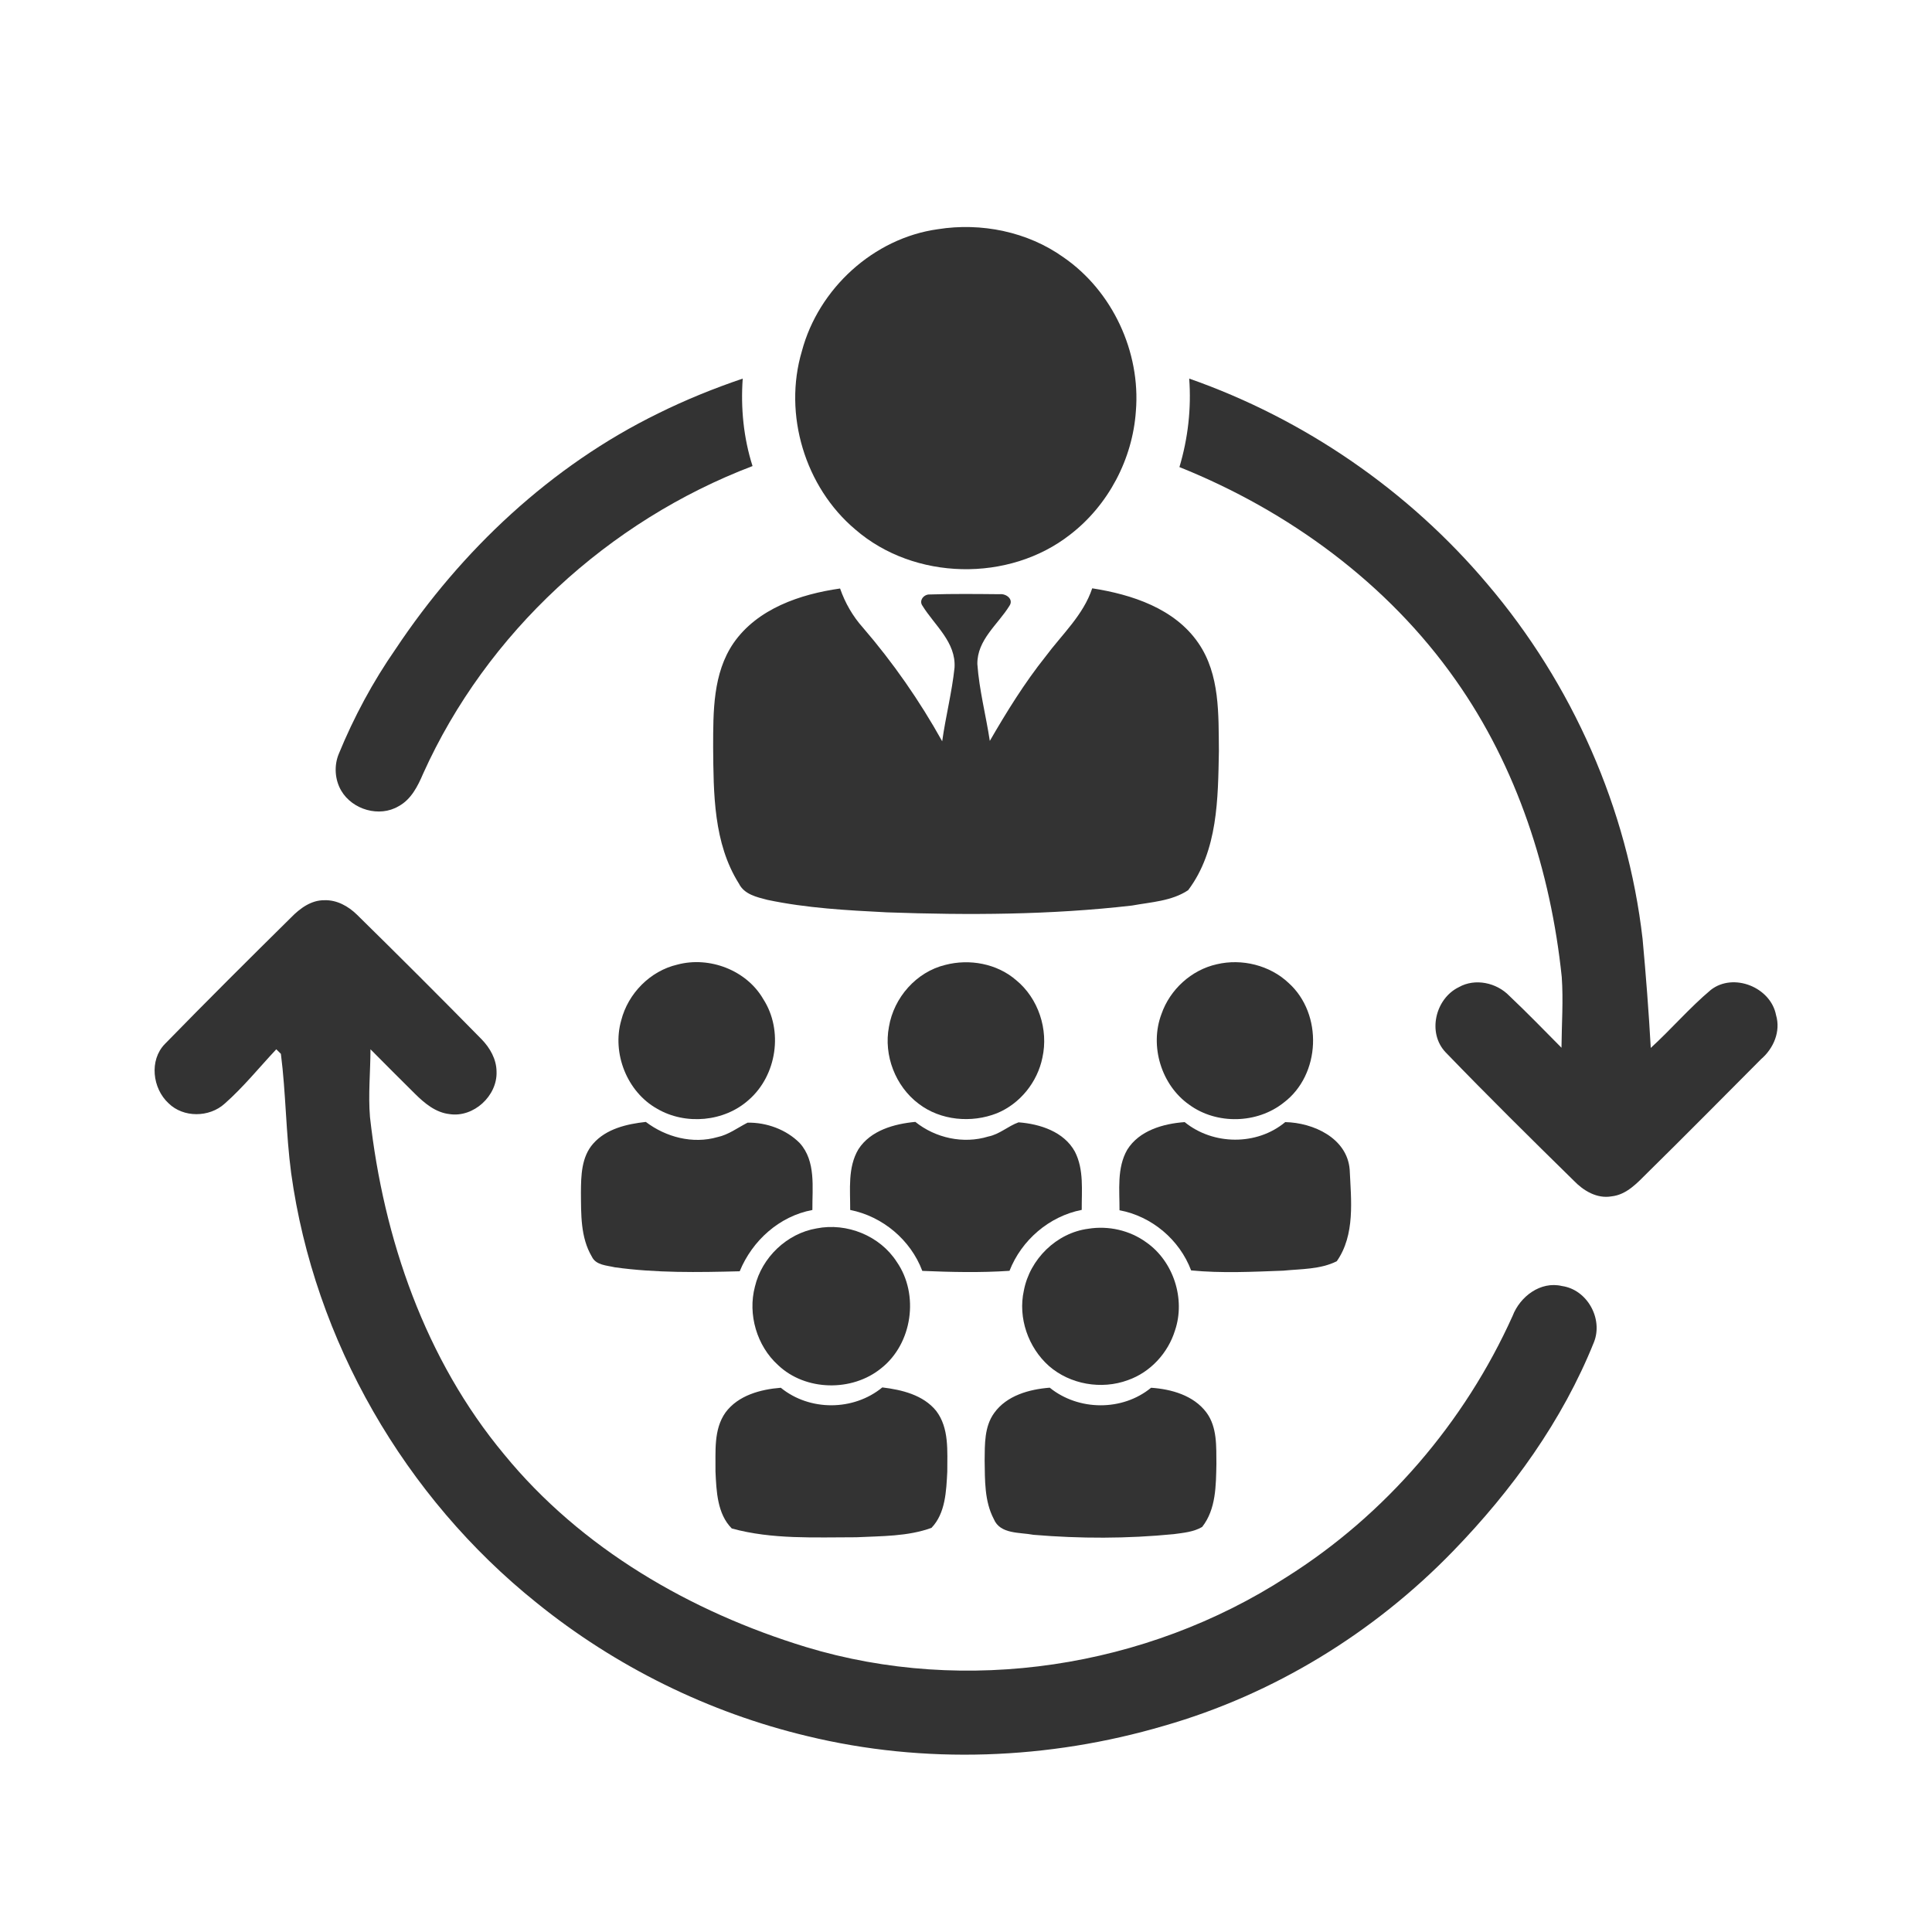
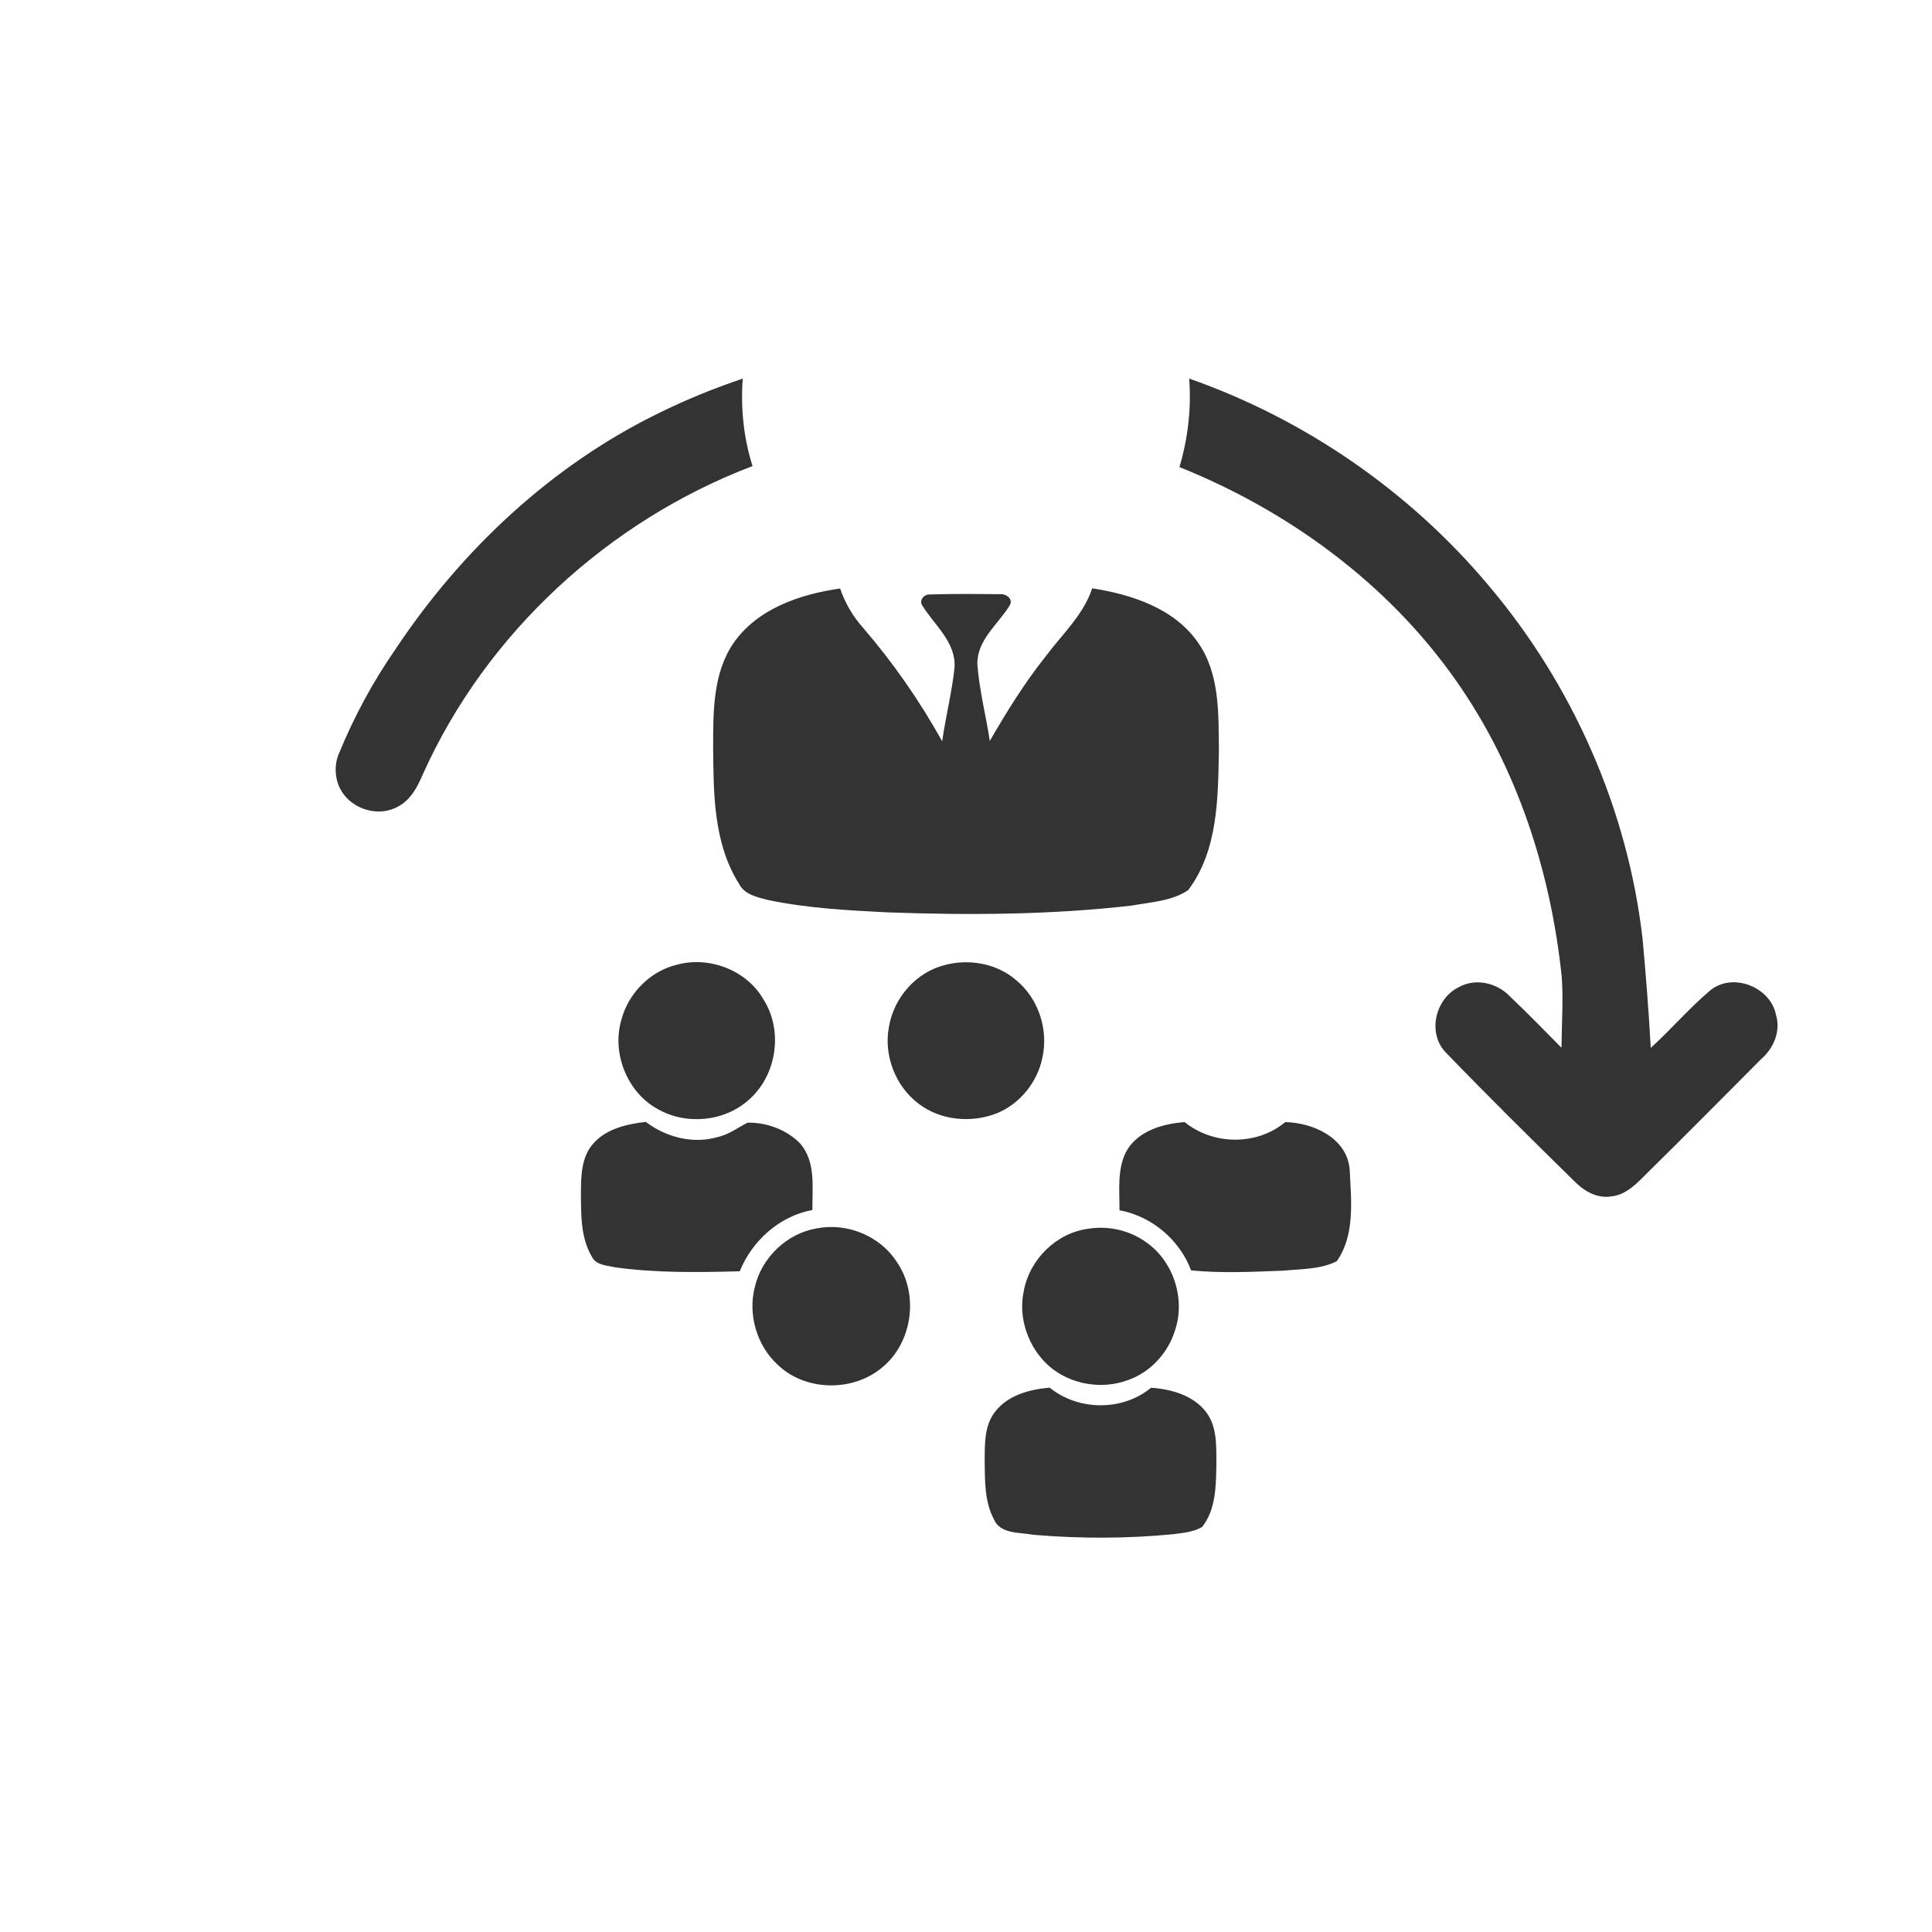
<svg xmlns="http://www.w3.org/2000/svg" width="140px" height="140px" viewBox="0 0 512 512" version="1.1">
  <g id="#333333ff">
-     <path fill="#333333" opacity="1.00" d=" M 248.56 60.74 C 260.03 58.92 272.30 61.39 281.81 68.17 C 294.81 77.11 302.31 93.26 301.02 108.95 C 300.15 121.65 293.72 133.88 283.62 141.66 C 267.40 154.38 242.28 153.85 226.68 140.33 C 213.33 129.10 207.53 109.82 212.50 93.08 C 216.89 76.52 231.49 63.10 248.56 60.74 Z" />
    <path fill="#333333" opacity="1.00" d=" M 174.44 109.55 C 181.68 105.96 189.18 102.93 196.83 100.33 C 196.27 108.14 197.05 116.04 199.43 123.51 C 161.26 138.04 128.95 167.70 112.14 205.01 C 110.72 208.34 108.97 211.85 105.65 213.65 C 100.56 216.68 93.40 214.60 90.43 209.54 C 88.73 206.63 88.49 202.92 89.77 199.81 C 93.78 190.03 98.81 180.68 104.84 172.00 C 122.28 145.79 146.04 123.44 174.44 109.55 Z" />
    <path fill="#333333" opacity="1.00" d=" M 315.15 100.33 C 345.71 111.04 373.32 130.05 394.20 154.81 C 416.67 181.23 431.34 214.32 435.30 248.82 C 436.19 258.44 436.93 268.07 437.47 277.71 C 442.92 272.73 447.74 267.08 453.39 262.33 C 459.38 257.66 469.27 261.62 470.67 269.02 C 471.95 273.34 470.01 277.85 466.71 280.68 C 456.71 290.71 446.76 300.80 436.66 310.73 C 433.94 313.43 431.11 316.62 427.06 317.05 C 423.21 317.72 419.63 315.56 417.07 312.89 C 405.63 301.67 394.23 290.40 383.10 278.87 C 378.20 273.72 380.37 264.64 386.60 261.61 C 390.93 259.16 396.62 260.41 400.00 263.92 C 404.71 268.38 409.24 273.04 413.81 277.66 C 413.86 271.41 414.32 265.15 413.88 258.91 C 410.97 230.97 402.05 203.29 385.76 180.22 C 367.76 154.59 341.47 135.38 312.56 123.78 C 314.83 116.19 315.74 108.23 315.15 100.33 Z" />
    <path fill="#333333" opacity="1.00" d=" M 194.40 170.41 C 200.74 161.28 212.09 157.46 222.63 155.96 C 223.95 159.76 225.98 163.30 228.67 166.31 C 236.68 175.61 243.72 185.72 249.69 196.45 C 250.60 189.92 252.27 183.50 252.96 176.95 C 253.39 170.18 247.69 165.75 244.46 160.53 C 243.46 159.14 244.83 157.46 246.39 157.54 C 252.57 157.34 258.76 157.41 264.94 157.47 C 266.63 157.27 268.70 158.80 267.51 160.55 C 264.43 165.54 258.93 169.56 259.01 175.99 C 259.50 182.85 261.28 189.56 262.31 196.35 C 266.78 188.62 271.50 180.99 277.08 173.99 C 281.43 168.13 287.09 163.02 289.45 155.91 C 299.94 157.54 311.32 161.25 317.59 170.43 C 323.33 178.77 322.91 189.37 323.02 199.04 C 322.78 211.59 322.78 225.41 314.87 235.91 C 310.52 238.82 305.00 239.06 299.99 239.98 C 278.44 242.46 256.67 242.56 235.02 241.78 C 224.42 241.24 213.77 240.67 203.36 238.47 C 200.57 237.75 197.23 237.02 195.83 234.18 C 189.05 223.43 189.10 210.24 188.99 197.98 C 189.01 188.63 188.89 178.44 194.40 170.41 Z" />
-     <path fill="#333333" opacity="1.00" d=" M 77.13 243.15 C 79.49 240.73 82.47 238.51 86.01 238.57 C 89.29 238.46 92.32 240.17 94.61 242.41 C 105.71 253.31 116.71 264.30 127.61 275.40 C 129.86 277.70 131.58 280.73 131.59 284.02 C 131.82 290.41 125.51 296.23 119.13 295.25 C 115.48 294.85 112.53 292.40 110.02 289.91 C 106.07 285.97 102.09 282.05 98.18 278.07 C 98.17 284.05 97.55 290.05 98.05 296.03 C 101.63 328.23 112.69 360.33 133.62 385.45 C 154.03 410.39 183.01 427.14 213.56 436.47 C 256.05 449.36 303.75 441.98 340.94 417.95 C 367.16 401.44 388.15 376.95 400.86 348.72 C 402.83 343.58 408.26 339.46 413.94 340.81 C 420.61 341.75 424.87 349.43 422.43 355.65 C 414.07 376.49 400.67 395.00 385.10 411.05 C 364.11 432.72 337.54 449.03 308.50 457.35 C 277.93 466.35 244.98 467.62 213.95 460.09 C 187.80 453.86 163.11 441.66 142.21 424.76 C 107.26 396.76 83.29 355.30 77.16 310.88 C 75.76 300.40 75.78 289.76 74.44 279.28 C 74.13 278.98 73.53 278.37 73.22 278.07 C 68.69 282.90 64.51 288.10 59.53 292.49 C 55.47 296.16 48.62 296.26 44.67 292.38 C 40.40 288.45 39.50 280.97 43.69 276.67 C 54.71 265.37 65.90 254.24 77.13 243.15 Z" />
    <path fill="#333333" opacity="1.00" d=" M 179.51 255.63 C 188.00 253.36 197.84 257.10 202.27 264.77 C 207.63 273.08 205.88 284.95 198.47 291.44 C 191.98 297.32 181.67 298.23 174.15 293.83 C 166.18 289.38 162.13 279.14 164.63 270.40 C 166.45 263.27 172.31 257.30 179.51 255.63 Z" />
    <path fill="#333333" opacity="1.00" d=" M 250.51 255.71 C 256.91 254.04 264.18 255.35 269.25 259.72 C 275.19 264.56 277.90 272.84 276.25 280.28 C 274.94 286.76 270.33 292.50 264.20 295.02 C 257.46 297.69 249.25 296.96 243.43 292.49 C 237.28 287.85 234.14 279.67 235.58 272.11 C 236.88 264.37 242.82 257.57 250.51 255.71 Z" />
-     <path fill="#333333" opacity="1.00" d=" M 322.46 255.54 C 329.09 253.97 336.52 255.79 341.50 260.50 C 350.64 268.73 350.03 284.82 340.17 292.23 C 333.16 297.81 322.45 298.07 315.20 292.79 C 307.76 287.61 304.60 277.19 307.80 268.73 C 310.05 262.23 315.72 257.04 322.46 255.54 Z" />
    <path fill="#333333" opacity="1.00" d=" M 190.12 301.35 C 193.07 300.72 195.48 298.86 198.11 297.52 C 203.11 297.42 208.39 299.33 211.94 302.93 C 216.28 307.73 215.24 314.72 215.29 320.66 C 206.55 322.29 199.37 328.76 196.03 336.90 C 185.00 337.19 173.89 337.37 162.94 335.85 C 160.81 335.34 157.94 335.31 156.86 333.05 C 153.81 327.92 154.00 321.74 153.95 315.98 C 153.98 311.56 154.08 306.61 157.18 303.10 C 160.65 299.13 166.13 297.87 171.15 297.32 C 176.47 301.36 183.59 303.23 190.12 301.35 Z" />
-     <path fill="#333333" opacity="1.00" d=" M 227.49 304.56 C 230.71 299.56 236.97 297.84 242.57 297.31 C 247.92 301.60 255.30 303.22 261.91 301.19 C 264.88 300.61 267.15 298.42 269.93 297.43 C 275.58 297.85 281.96 299.90 284.85 305.19 C 287.30 309.94 286.63 315.47 286.67 320.63 C 278.04 322.33 270.72 328.63 267.53 336.78 C 259.84 337.30 252.12 337.12 244.42 336.80 C 241.33 328.59 233.91 322.36 225.31 320.65 C 225.34 315.27 224.61 309.39 227.49 304.56 Z" />
    <path fill="#333333" opacity="1.00" d=" M 340.60 297.37 C 348.03 297.52 357.00 301.59 357.68 309.94 C 358.06 318.02 359.17 327.23 354.26 334.24 C 349.92 336.42 344.82 336.27 340.08 336.74 C 331.95 337.04 323.77 337.46 315.66 336.67 C 312.60 328.54 305.23 322.32 296.68 320.73 C 296.71 315.37 295.95 309.53 298.73 304.69 C 301.91 299.58 308.29 297.78 313.95 297.37 C 321.50 303.51 333.09 303.64 340.60 297.37 Z" />
    <path fill="#333333" opacity="1.00" d=" M 216.41 325.54 C 224.41 323.95 233.19 327.49 237.63 334.38 C 243.65 343.02 241.82 356.06 233.53 362.60 C 225.83 368.89 213.44 368.67 206.19 361.76 C 200.55 356.66 198.13 348.31 200.06 340.98 C 201.89 333.24 208.54 326.87 216.41 325.54 Z" />
    <path fill="#333333" opacity="1.00" d=" M 288.42 325.63 C 293.76 324.77 299.40 326.04 303.79 329.24 C 310.99 334.27 314.21 344.25 311.39 352.57 C 309.54 358.58 304.85 363.68 298.88 365.76 C 291.91 368.33 283.58 366.90 277.97 361.99 C 272.49 357.11 269.74 349.25 271.33 342.03 C 272.90 333.72 279.96 326.72 288.42 325.63 Z" />
-     <path fill="#333333" opacity="1.00" d=" M 192.26 374.33 C 195.62 369.78 201.55 368.19 206.92 367.77 C 214.59 374.01 226.19 373.94 233.82 367.68 C 238.98 368.30 244.66 369.66 248.09 373.89 C 251.59 378.47 251.02 384.59 251.04 390.02 C 250.77 395.10 250.58 401.03 246.85 404.90 C 240.53 407.20 233.60 407.06 226.95 407.39 C 215.95 407.39 204.62 408.00 193.93 405.06 C 190.06 401.17 189.85 395.12 189.61 389.95 C 189.68 384.71 189.06 378.85 192.26 374.33 Z" />
    <path fill="#333333" opacity="1.00" d=" M 263.46 374.47 C 266.79 369.81 272.76 368.18 278.19 367.75 C 285.82 373.92 297.43 374.02 305.05 367.77 C 310.44 368.13 316.33 369.80 319.71 374.32 C 322.61 378.23 322.31 383.36 322.36 387.97 C 322.24 393.66 322.28 399.96 318.58 404.66 C 316.32 405.99 313.64 406.21 311.09 406.56 C 298.73 407.78 286.25 407.78 273.88 406.74 C 270.26 406.04 265.05 406.63 263.37 402.57 C 260.86 397.80 261.03 392.26 260.94 387.03 C 260.99 382.77 260.84 378.09 263.46 374.47 Z" />
  </g>
</svg>